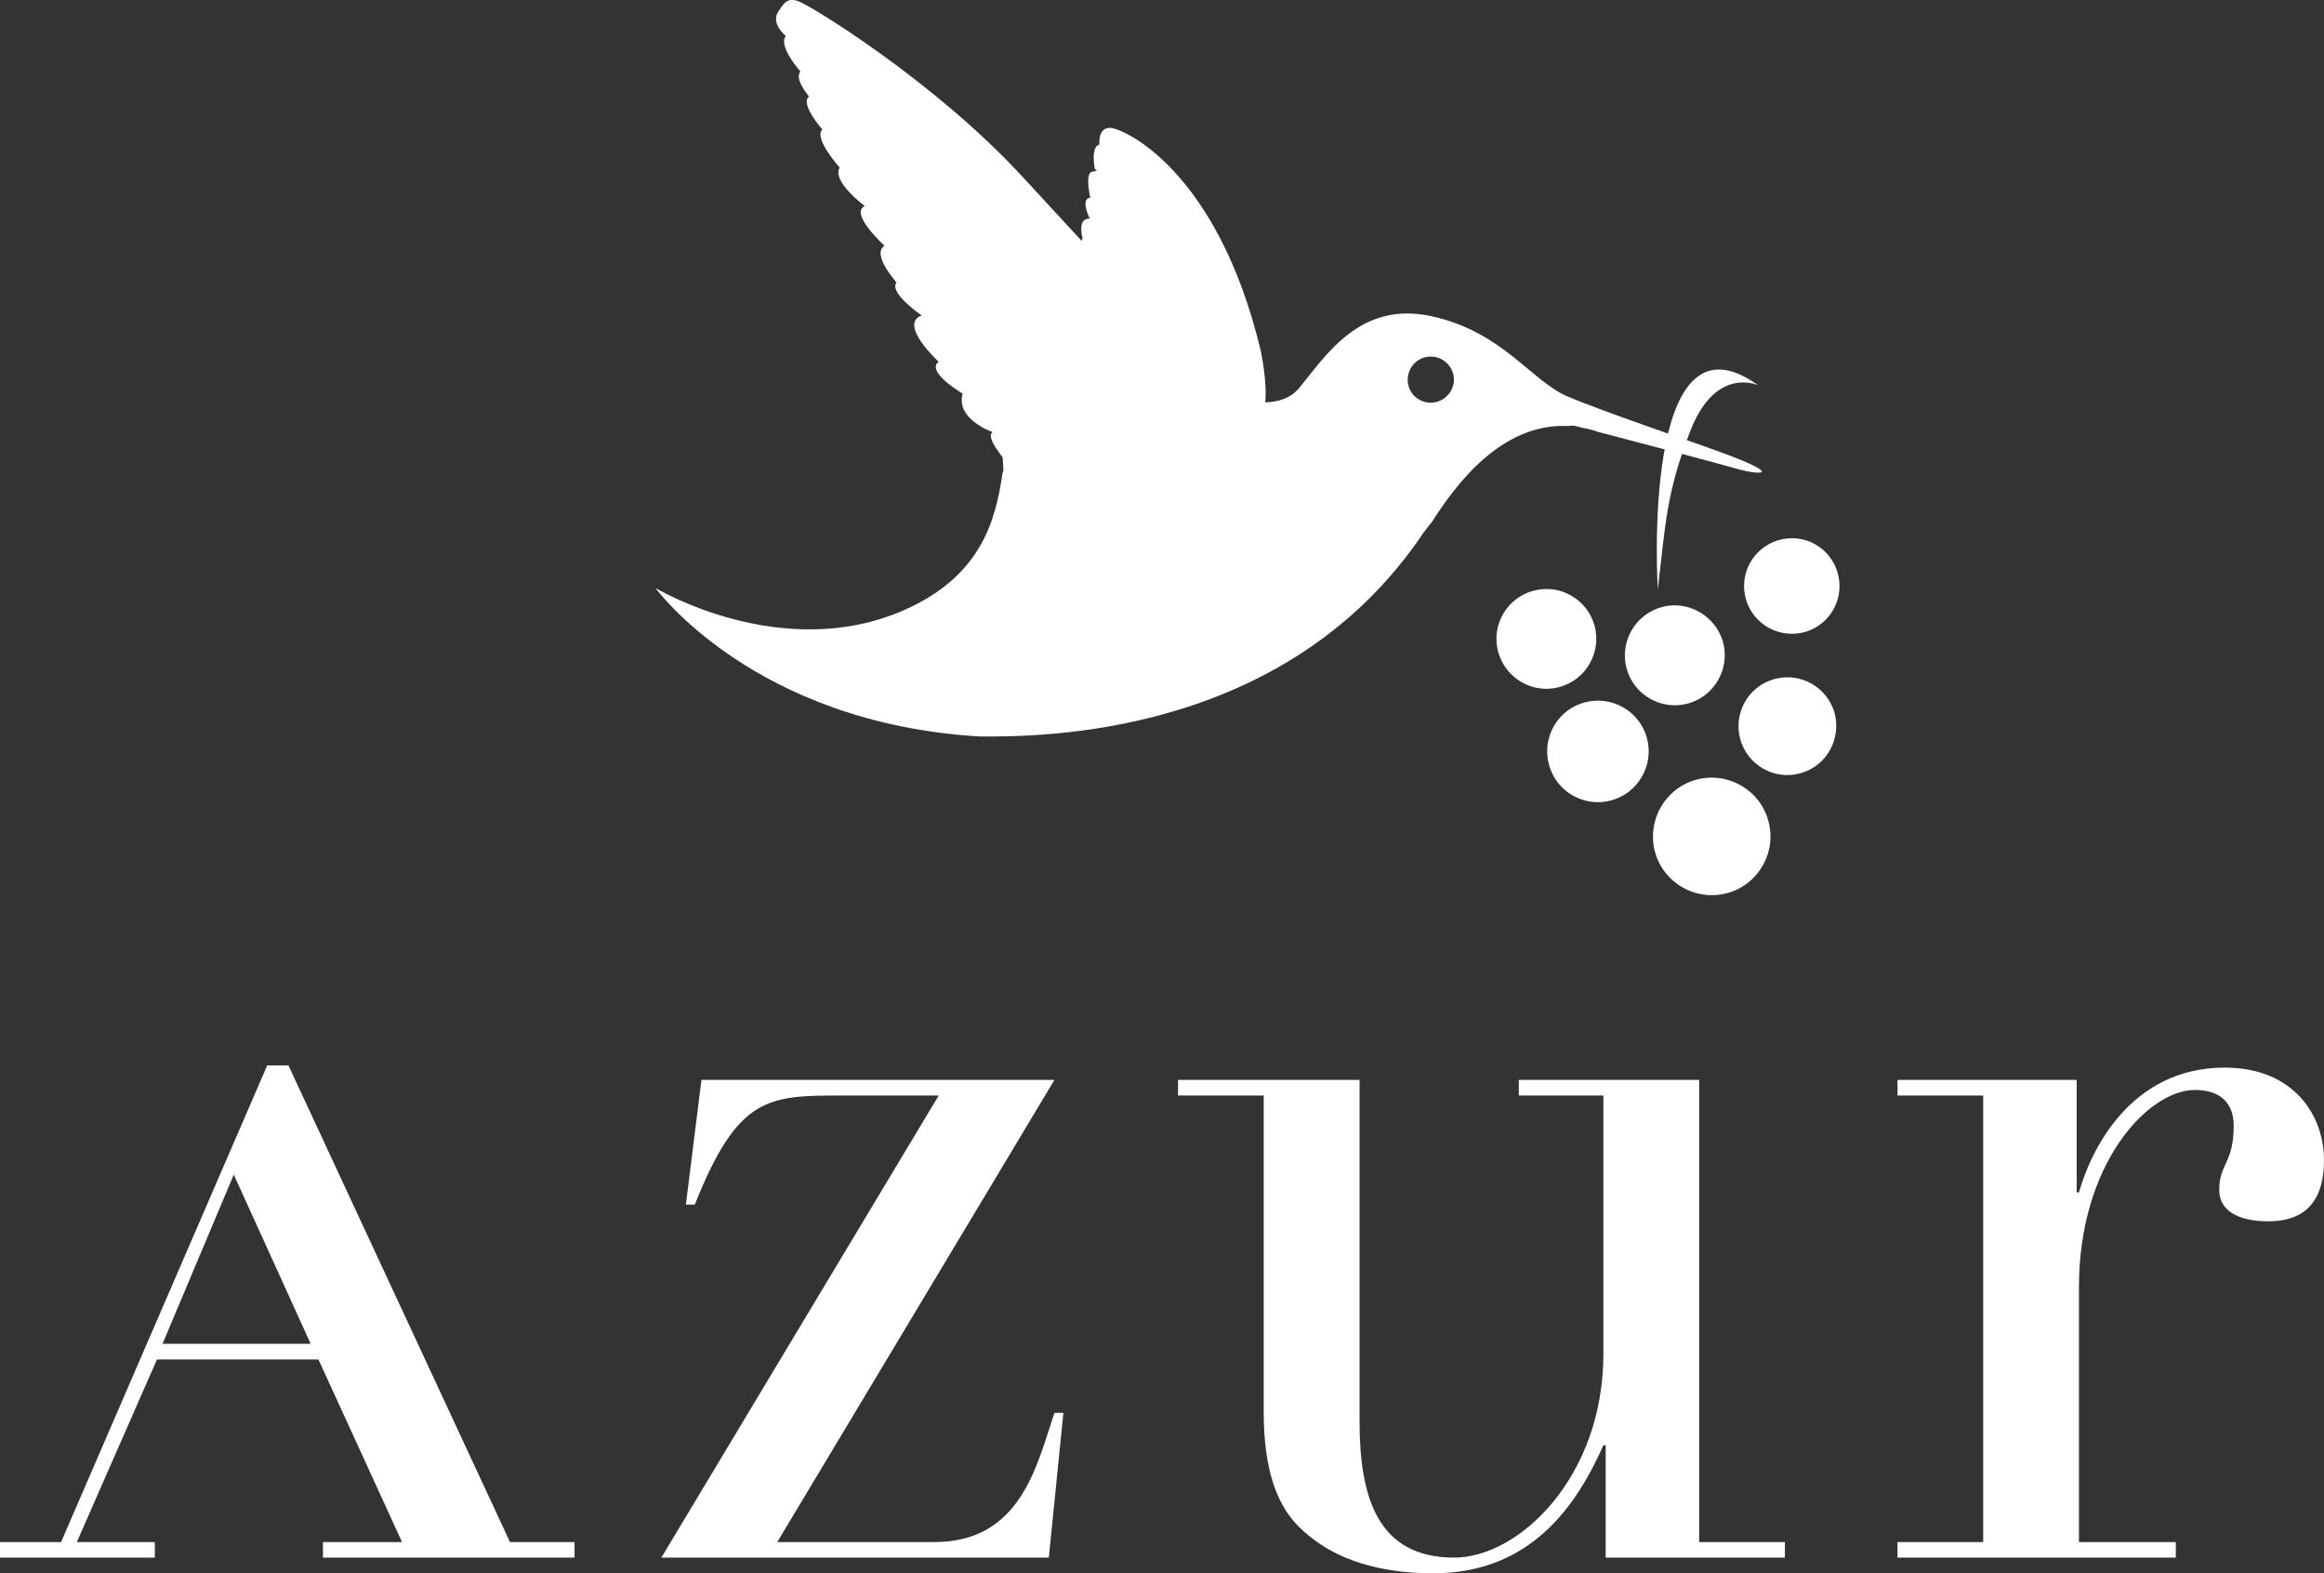
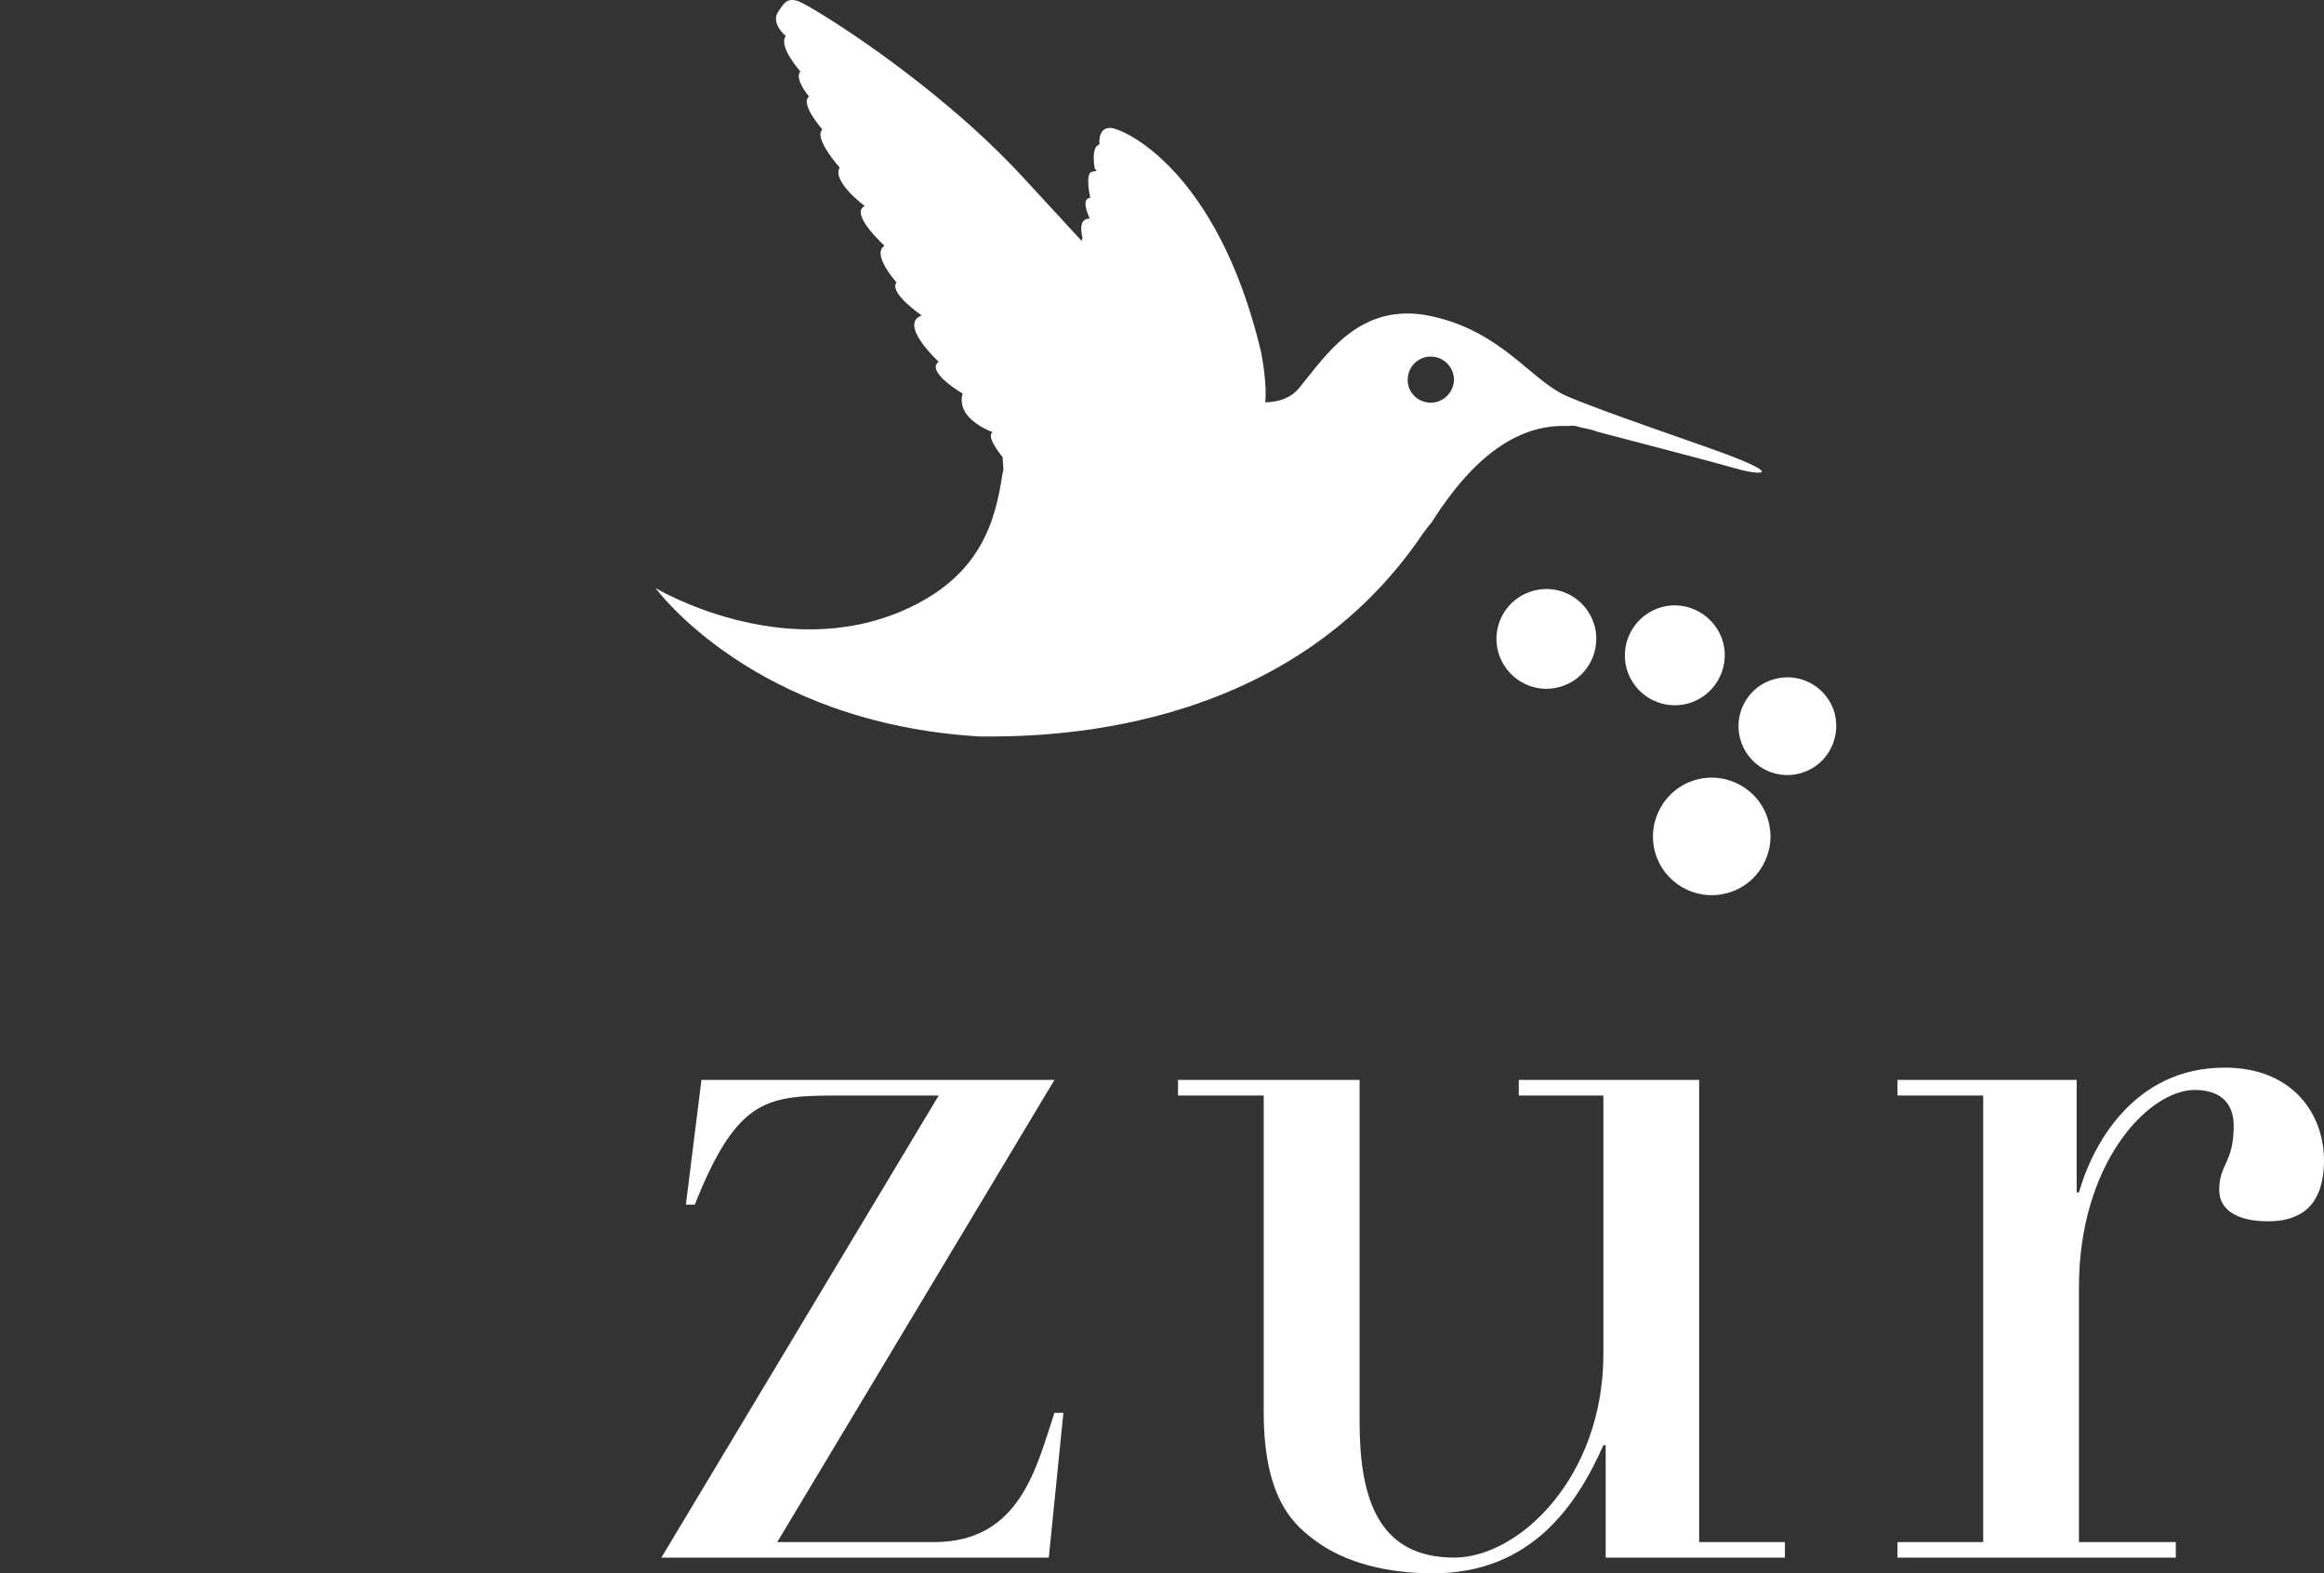
<svg xmlns="http://www.w3.org/2000/svg" id="Layer_2" width="364.347" height="246.639" viewBox="0 0 364.347 246.639">
  <rect x="0" y="0" width="364.347" height="246.639" fill="#333333" stroke="none" />
  <defs>
    <style>.cls-1{fill:#fff;}</style>
  </defs>
  <g id="Layer_2-2">
-     <path class="cls-1" d="M79.954,241.744l-34.733-74.729h-3.329L9.576,241.744H0v2.433h24.275v-2.433h-12.229l12.56-28.626h25.319l13.104,28.626h-12.398v2.433h39.444v-2.433h-10.12ZM25.48,210.663l11.171-26.524,12.053,26.524h-23.224Z" />
    <path class="cls-1" d="M107.529,188.843h1.396c6.813-17.102,11.524-17.102,23.224-17.102h15.015l-43.479,72.435h60.743l2.286-22.687h-1.404c-2.771,8.194-5.225,20.255-18.851,20.255h-24.606l43.457-72.45h-55.341l-2.44,19.549h0Z" />
    <path class="cls-1" d="M279.829,241.744h-13.442v-72.45h-28.273v2.447h13.258v40.495c0,19.38-13.258,31.94-23.393,31.94-11.869,0-14.831-9.238-14.831-21.291v-53.592h-28.464v2.447h13.435v49.579c0,14.14,5.056,17.977,8.4,20.424,3.146,2.264,8.9,4.895,18.16,4.895,15.353,0,22.519-10.657,26.693-20.078h.36v17.616h28.097v-2.433h0Z" />
    <path class="cls-1" d="M297.482,244.177h43.633v-2.433h-15.184v-39.988c0-19.358,10.84-30.89,18.175-30.89,4.005,0,6.085,2.087,6.085,5.578,0,5.953-2.271,5.953-2.271,10.127,0,2.976,2.631,4.887,7.665,4.887,4.564,0,8.761-1.911,8.761-9.606,0-6.982-4.726-14.486-15.566-14.486-14.655,0-20.939,12.752-22.849,19.564h-.36v-17.638h-28.09v2.447h13.435v70.003h-13.435v2.433h0Z" />
    <path class="cls-1" d="M224.225,63.13c-2.028-.065-3.604-1.699-3.529-3.717.061-1.988,1.732-3.586,3.691-3.507,2.014.029,3.587,1.706,3.558,3.709-.09,1.988-1.739,3.55-3.72,3.514M270.057,70.997c-4.725-1.757-18.782-6.479-24.393-8.887-5.64-2.444-10.199-10.181-21.331-12.559-11.164-2.386-16.483,6.233-20.64,11.251-1.305,1.605-3.268,2.242-5.336,2.264.34-3.182-.698-8.077-.698-8.077-6.797-28.381-21.526-34.881-23.594-34.939-2.018-.043-1.699,2.596-1.699,2.596-1.435.383-.716,3.883-.716,3.883,0,0,.828.224-.412.383-1.222.188-.307,4.085-.307,4.085-1.641.145-.083,3.269-.083,3.269-2.05-.051-1.135,3.015-1.135,3.015l-.134.485c-2.921-3.175-6.045-6.558-9.259-10.043C146.465,12.688,127.007.808,125.12.172c-1.873-.615-2.296.535-3.088,1.62-1.291,1.901,1.168,3.854,1.168,3.854-1.276,1.569,2.281,5.56,2.281,5.56-1.016,1.179,1.352,3.912,1.352,3.912-1.464,1.186,2.094,5.17,2.094,5.17-1.428,1.381,2.711,5.972,2.711,5.972-1.269,2.191,3.937,6.038,3.937,6.038-2.487,1.15,3.088,6.218,3.088,6.218-2.094,1.345,1.887,5.756,1.887,5.756-1.269,1.612,3.945,5.184,3.945,5.184-3.731,1.367,2.661,7.253,2.661,7.253-2.09,1.562,3.76,4.989,3.76,4.989-1.128,4.056,4.74,6.059,4.74,6.059-1.247.579,1.526,3.912,1.526,3.912l.134,2.046-.144.47c-1.099,7.404-3.297,16.088-15.409,21.446-19.205,8.46-38.995-3.449-38.995-3.449,0,0,15.38,21.222,50.93,23.276,8.963,0,47.737.369,69.433-31.895h0c.445-.622.9-1.157,1.316-1.678,3.731-5.842,10.839-15.532,21.287-15.105.351-.036.719-.044,1.081-.044,0,0,.452.108,1.23.318.484.087.965.188,1.442.318.391.101.72.21,1.048.333,6.374,1.67,18.963,4.96,21.613,5.741,3.572,1.048,7.874,1.23-2.09-2.451" />
    <path class="cls-1" d="M249.995,98.098c1.117,4.165-1.348,8.482-5.528,9.61-4.154,1.128-8.435-1.345-9.595-5.524-1.121-4.158,1.352-8.46,5.524-9.574,4.183-1.135,8.428,1.316,9.599,5.488" />
    <path class="cls-1" d="M270.139,100.686c1.11,4.179-1.363,8.46-5.51,9.602-4.201,1.128-8.478-1.331-9.627-5.517-1.103-4.165,1.341-8.446,5.535-9.61,4.143-1.107,8.442,1.381,9.602,5.524" />
    <path class="cls-1" d="M287.631,111.814c1.056,4.115-1.305,8.301-5.401,9.415-4.071,1.128-8.305-1.302-9.411-5.394-1.103-4.1,1.327-8.315,5.409-9.393,4.078-1.107,8.279,1.309,9.404,5.372" />
-     <path class="cls-1" d="M258.205,115.712c1.132,4.237-1.374,8.619-5.622,9.768-4.244,1.143-8.604-1.367-9.747-5.611-1.16-4.23,1.359-8.626,5.59-9.754,4.252-1.143,8.623,1.345,9.78,5.597" />
    <path class="cls-1" d="M277.244,128.727c1.331,4.88-1.565,9.978-6.475,11.28-4.902,1.338-9.96-1.562-11.305-6.45-1.323-4.939,1.58-9.993,6.482-11.331,4.902-1.323,9.997,1.576,11.298,6.501" />
-     <path class="cls-1" d="M259.901,92.386s-2.813-45.388,15.738-31.982c0,0-6.54-3.08-10.531,6.884-3.955,10-4.031,15.358-5.206,25.098" />
-     <path class="cls-1" d="M288.394,91.872c0,4.136-3.341,7.484-7.458,7.484-4.15,0-7.509-3.348-7.509-7.484,0-4.143,3.359-7.498,7.509-7.498,4.118,0,7.458,3.355,7.458,7.498" />
  </g>
</svg>